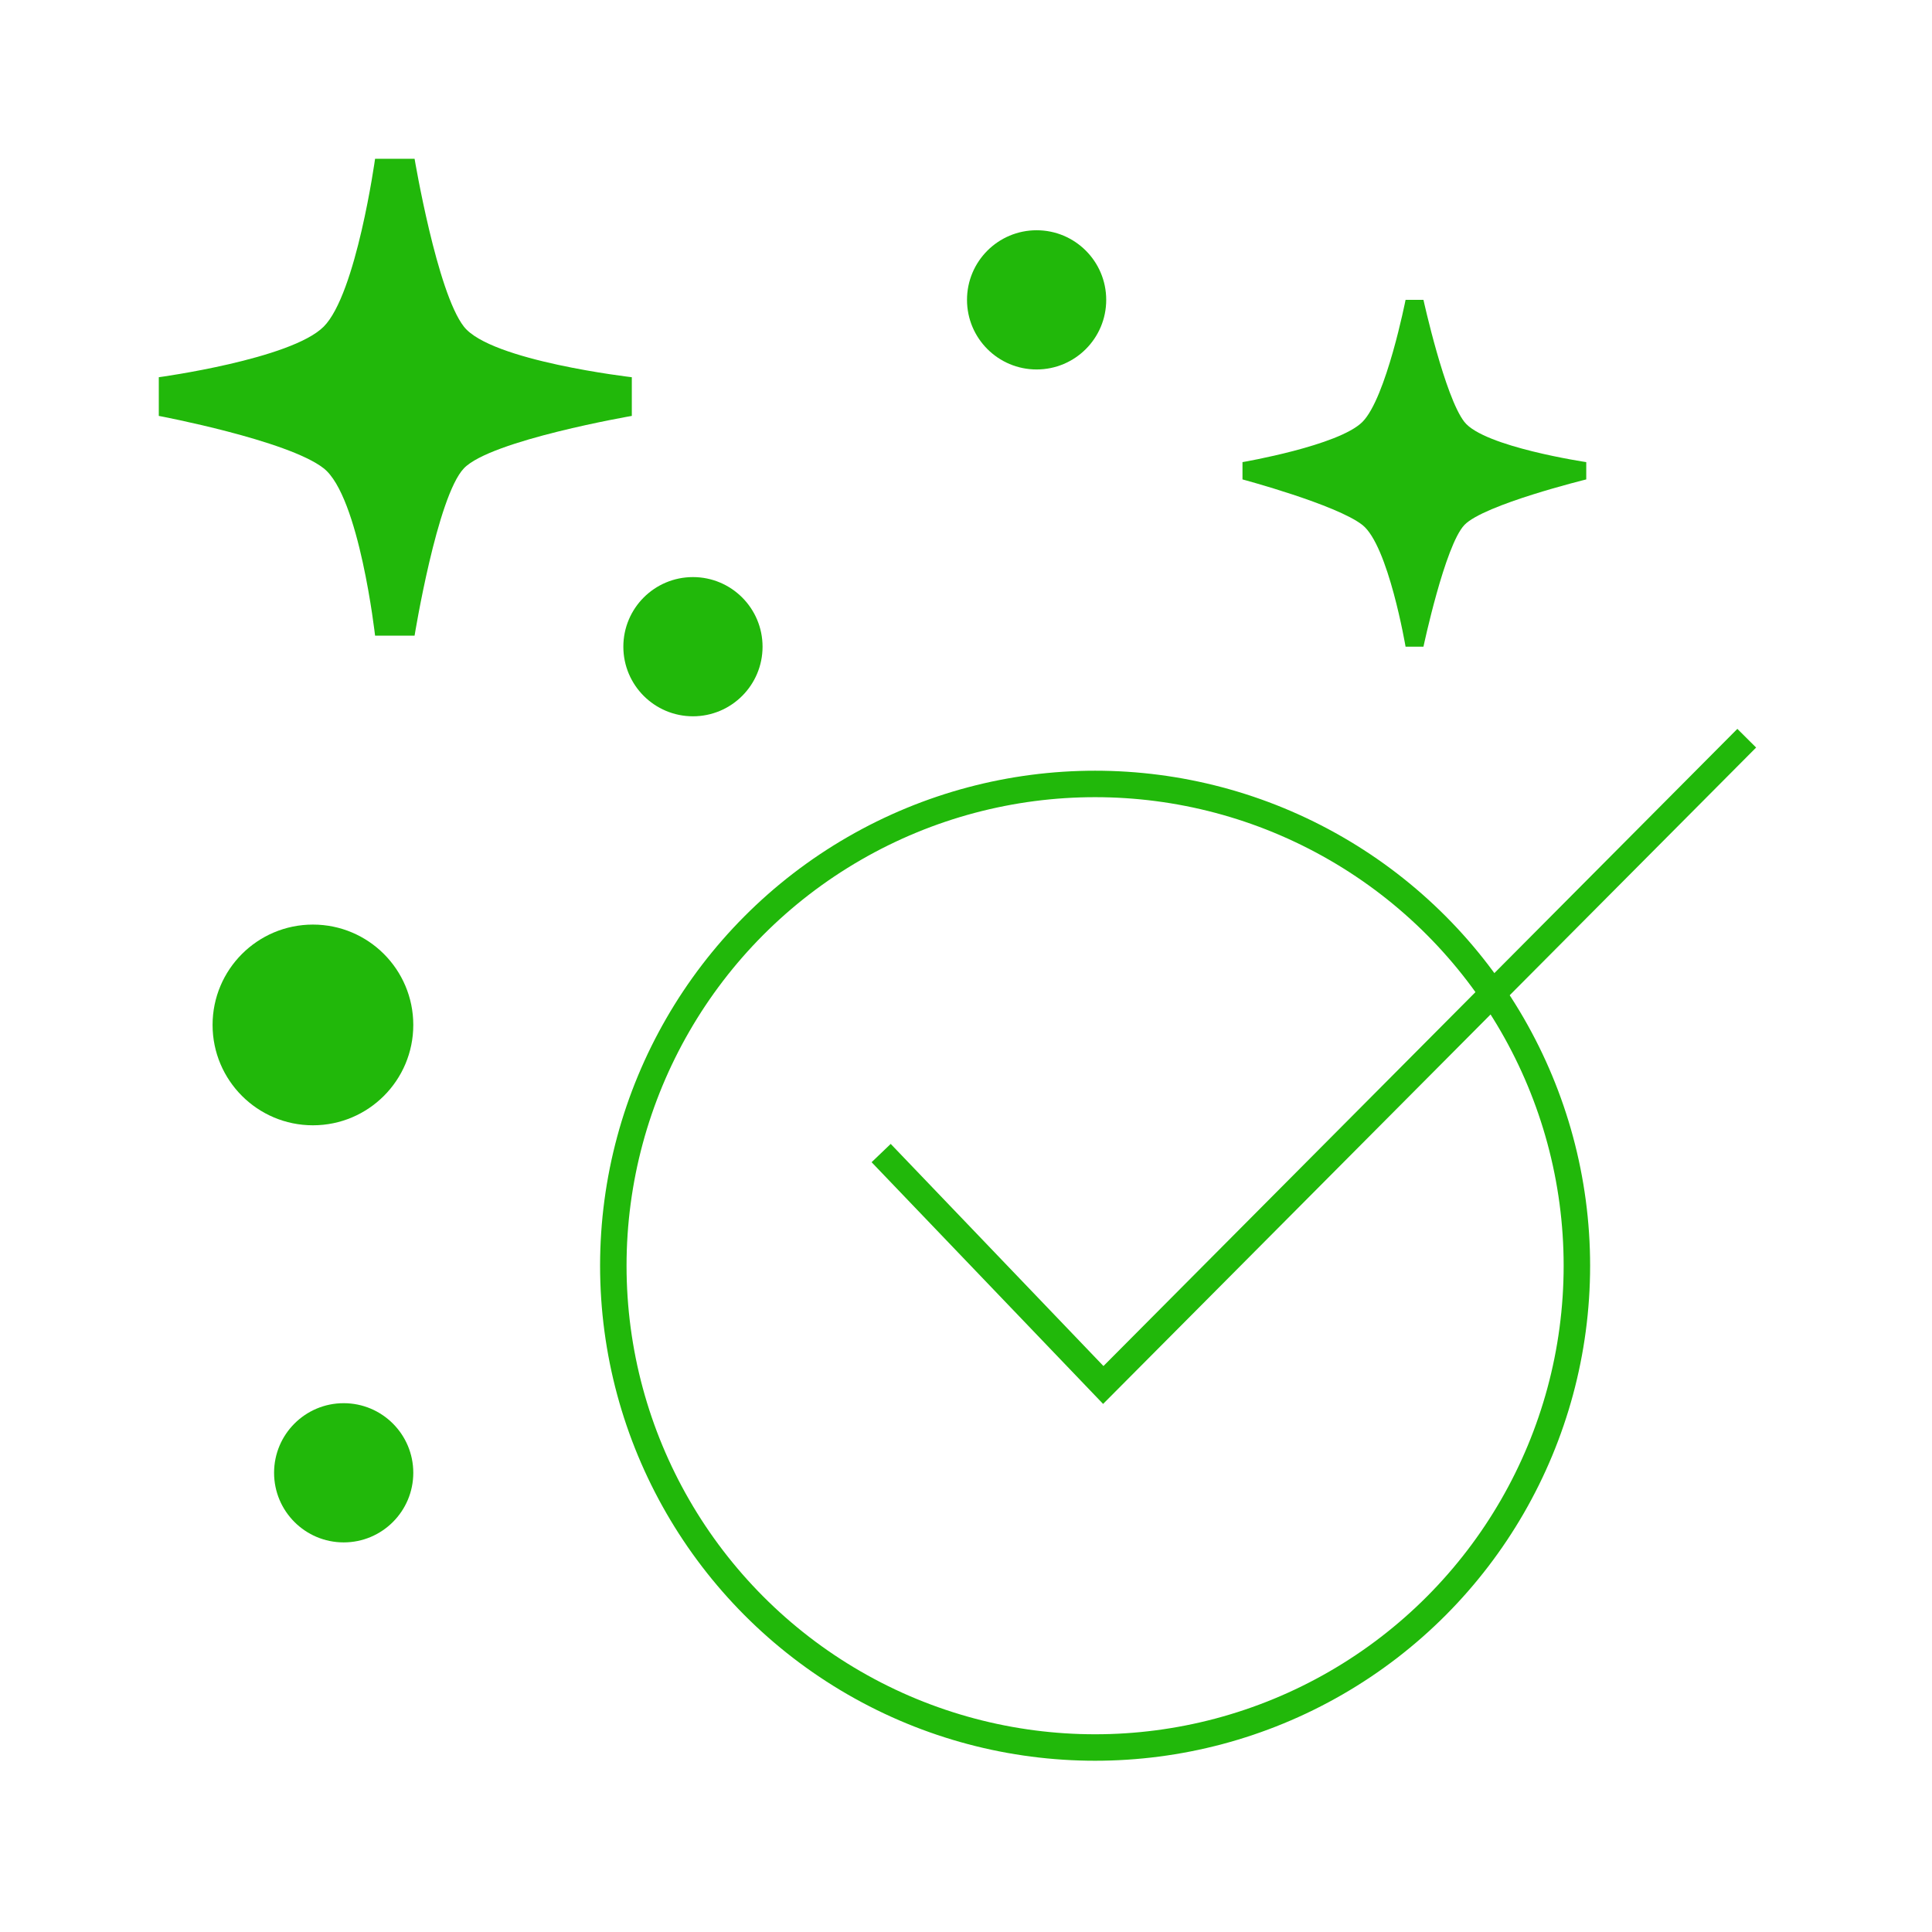
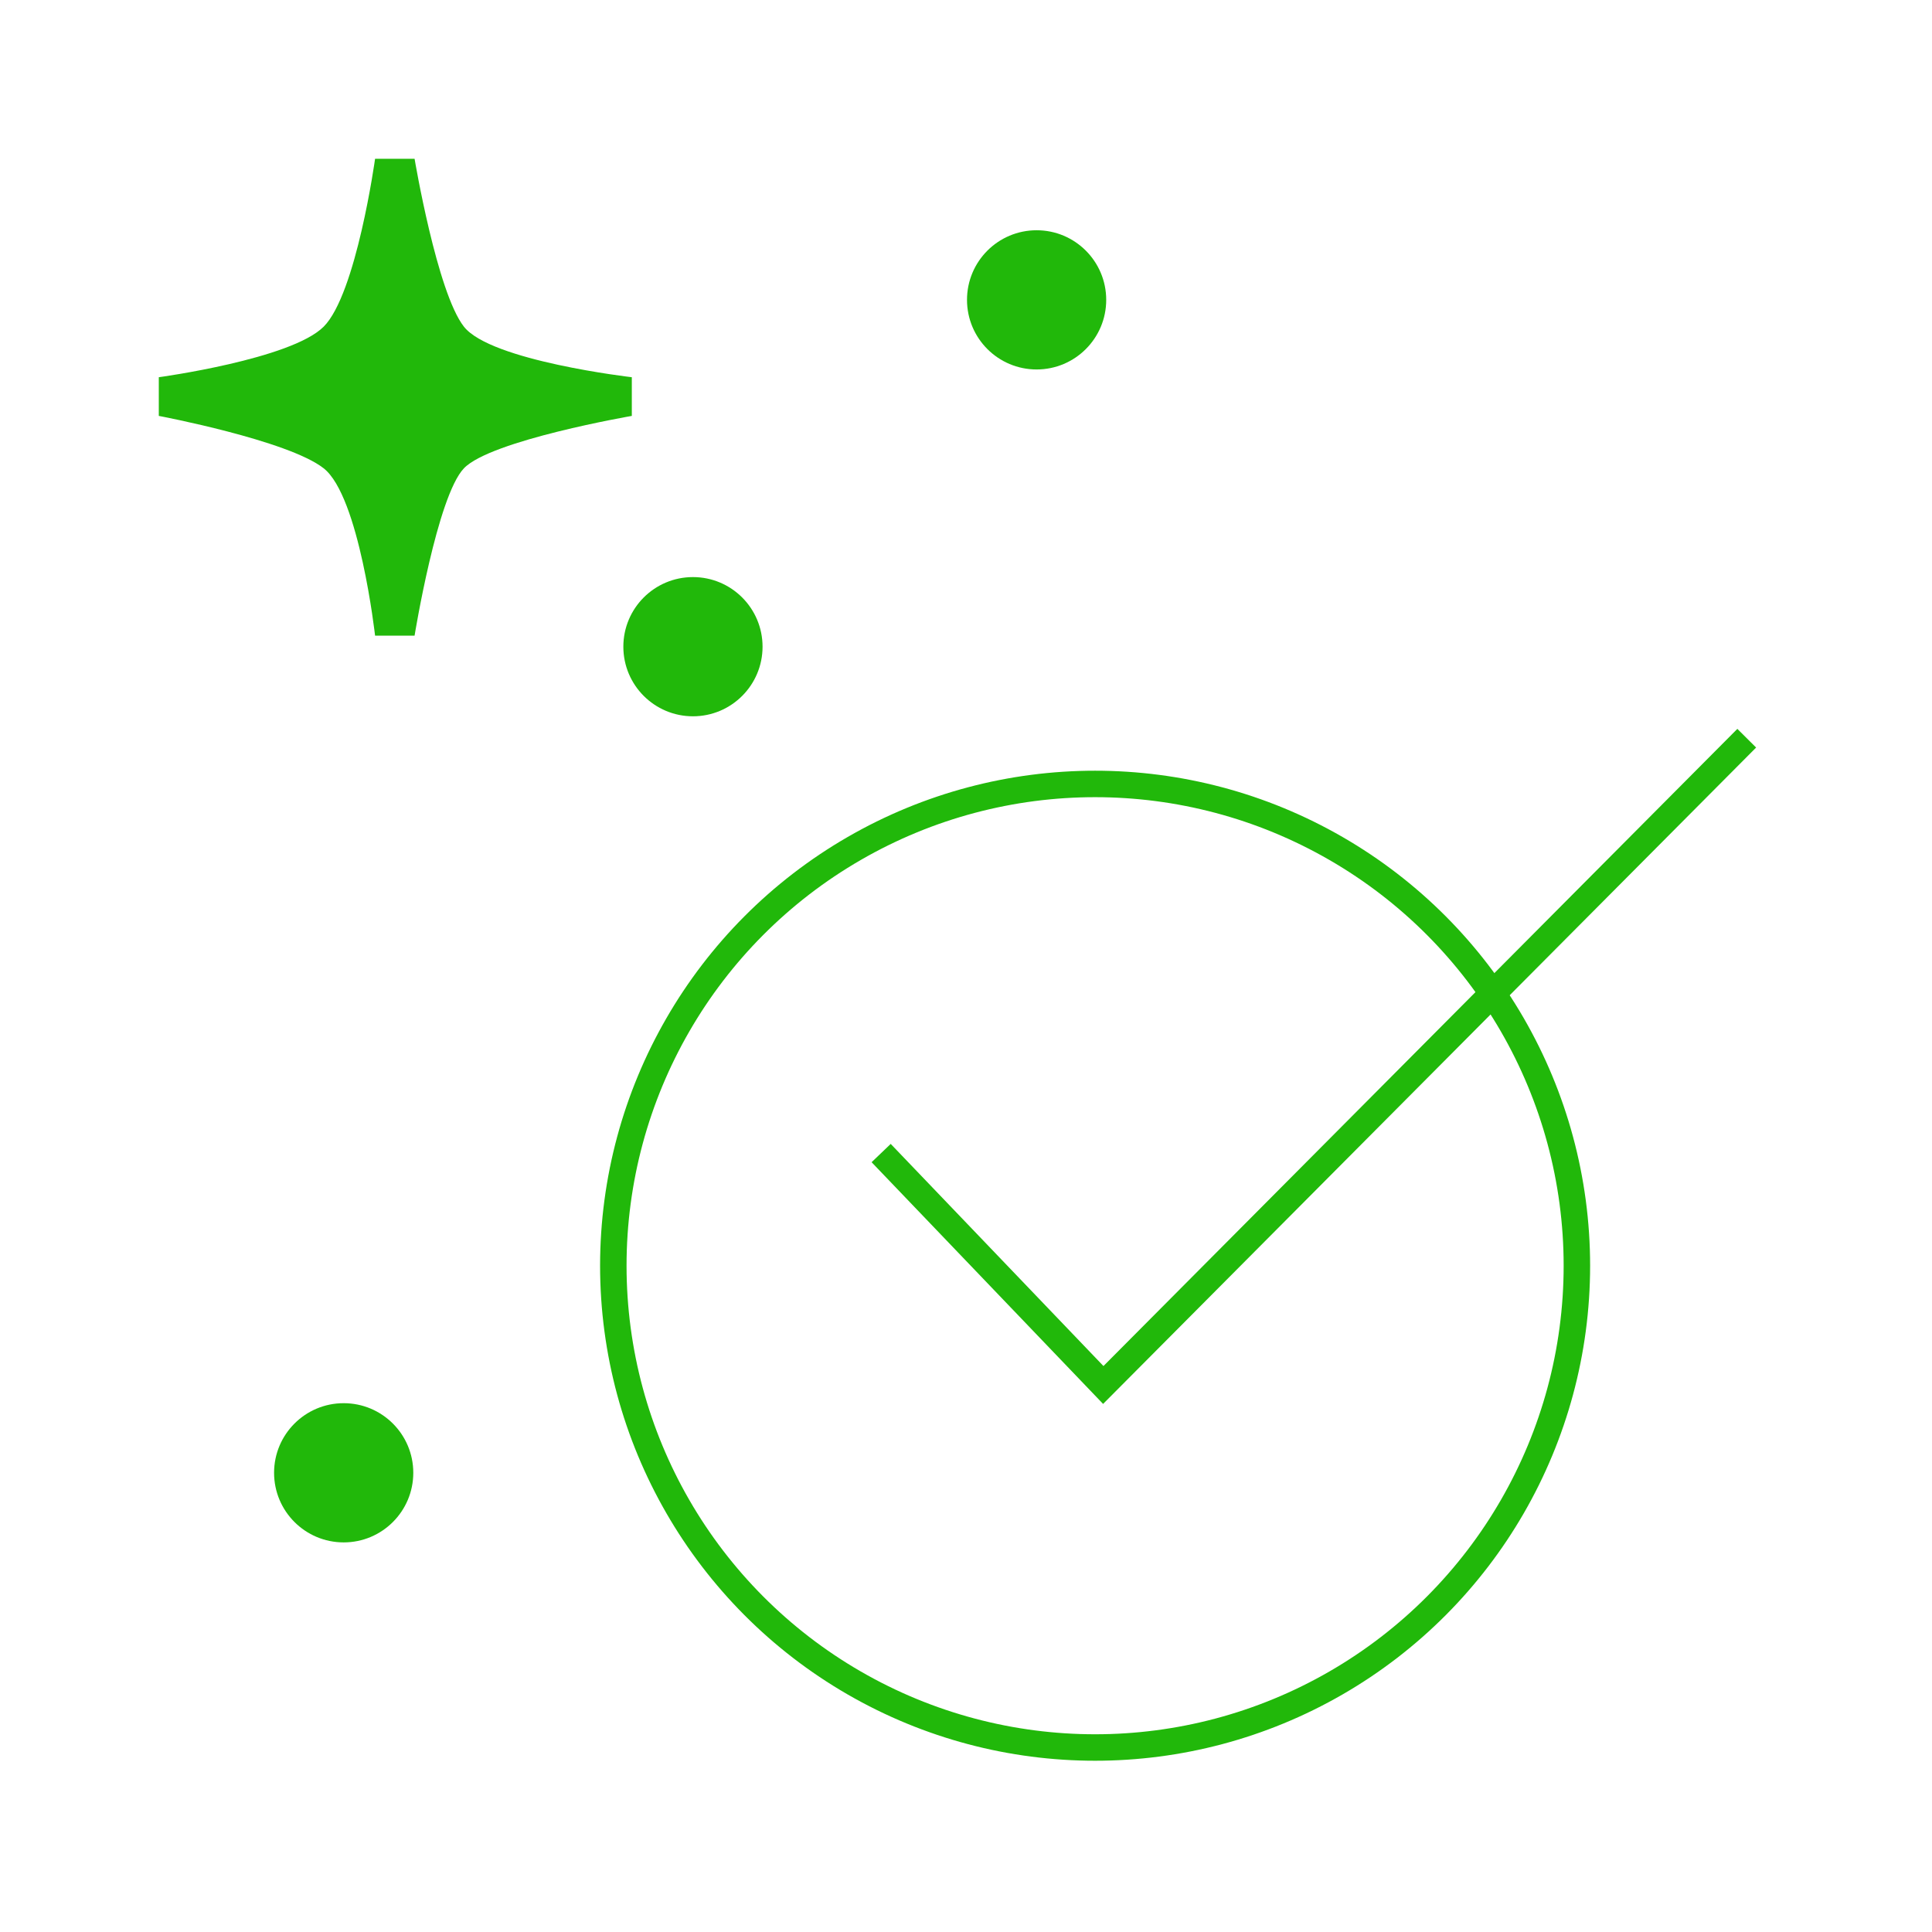
<svg xmlns="http://www.w3.org/2000/svg" width="73" height="73" viewBox="0 0 73 73" fill="none">
  <g filter="url(#filter0_d_1_174)">
    <ellipse cx="41.378" cy="43.825" rx="18.204" ry="18.204" stroke="#21B80A" />
    <path d="M33.294 39.568L41.687 48.331L66 23.893" stroke="#21B80A" />
-     <path d="M51.477 11.944C52.375 11.048 53.109 7.33 53.109 7.33H53.785C53.785 7.33 54.593 11.002 55.333 11.944C56.073 12.886 59.936 13.461 59.936 13.461V14.115C59.936 14.115 56.069 15.065 55.333 15.835C54.597 16.606 53.785 20.435 53.785 20.435H53.109C53.109 20.435 52.46 16.606 51.477 15.835C50.495 15.065 46.947 14.115 46.947 14.115V13.461C46.947 13.461 50.58 12.84 51.477 11.944Z" fill="#21B80A" />
    <path d="M12.229 8.344C13.463 7.112 14.172 2 14.172 2H15.665C15.665 2 16.512 7.048 17.53 8.344C18.547 9.639 23.873 10.253 23.873 10.253V11.715C23.873 11.715 18.542 12.635 17.53 13.694C16.518 14.752 15.665 20.017 15.665 20.017H14.172C14.172 20.017 13.579 14.752 12.229 13.694C10.879 12.635 6 11.715 6 11.715V10.253C6 10.253 10.995 9.575 12.229 8.344Z" fill="#21B80A" />
    <ellipse cx="26.183" cy="20.435" rx="2.63" ry="2.63" fill="#21B80A" />
    <ellipse cx="39.168" cy="7.33" rx="2.63" ry="2.63" fill="#21B80A" />
    <ellipse cx="12.986" cy="51.649" rx="2.63" ry="2.63" fill="#21B80A" />
-     <ellipse cx="11.824" cy="34.727" rx="3.792" ry="3.792" fill="#21B80A" />
  </g>
  <defs>
    <filter id="filter0_d_1_174" x="0" y="0" width="72.354" height="72.53" filterUnits="userSpaceOnUse" color-interpolation-filters="sRGB">
      <feFlood flood-opacity="0" result="BackgroundImageFix" />
      <feColorMatrix in="SourceAlpha" type="matrix" values="0 0 0 0 0 0 0 0 0 0 0 0 0 0 0 0 0 0 127 0" result="hardAlpha" />
      <feOffset dy="4" />
      <feGaussianBlur stdDeviation="3" />
      <feComposite in2="hardAlpha" operator="out" />
      <feColorMatrix type="matrix" values="0 0 0 0 0 0 0 0 0 0 0 0 0 0 0 0 0 0 0.15 0" />
      <feBlend mode="normal" in2="BackgroundImageFix" result="effect1_dropShadow_1_174" />
      <feBlend mode="normal" in="SourceGraphic" in2="effect1_dropShadow_1_174" result="shape" />
    </filter>
  </defs>
</svg>